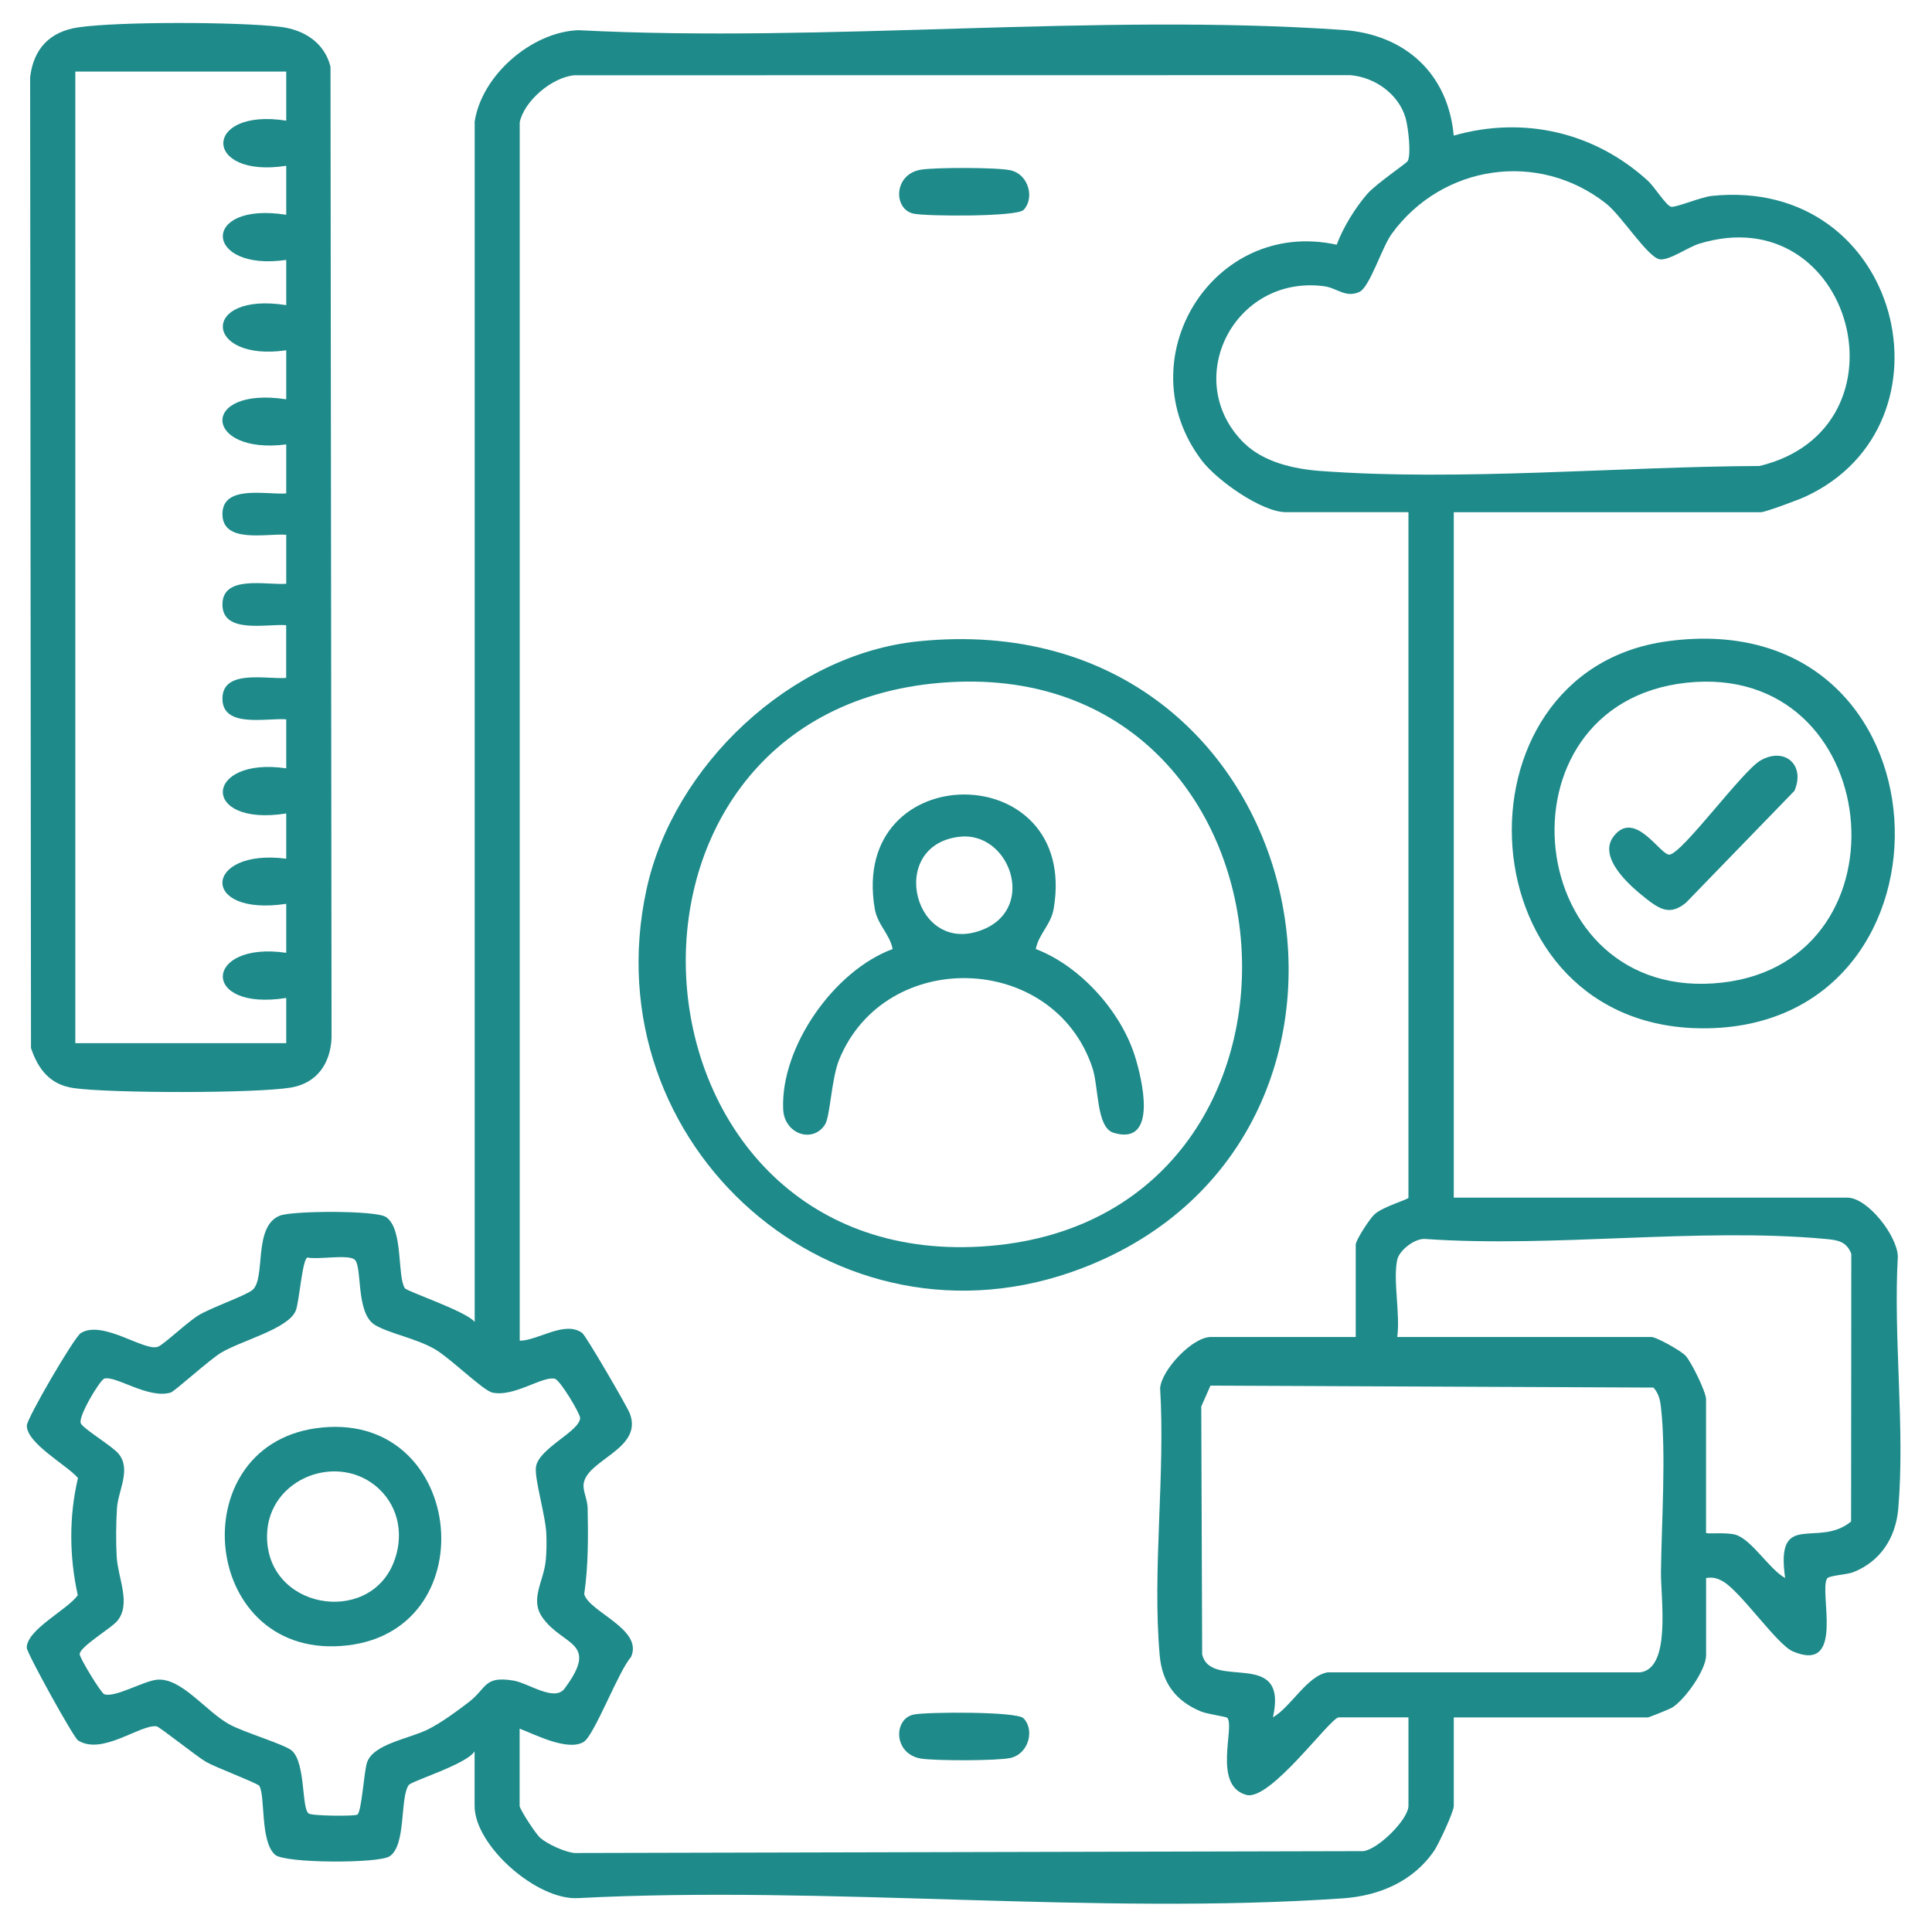
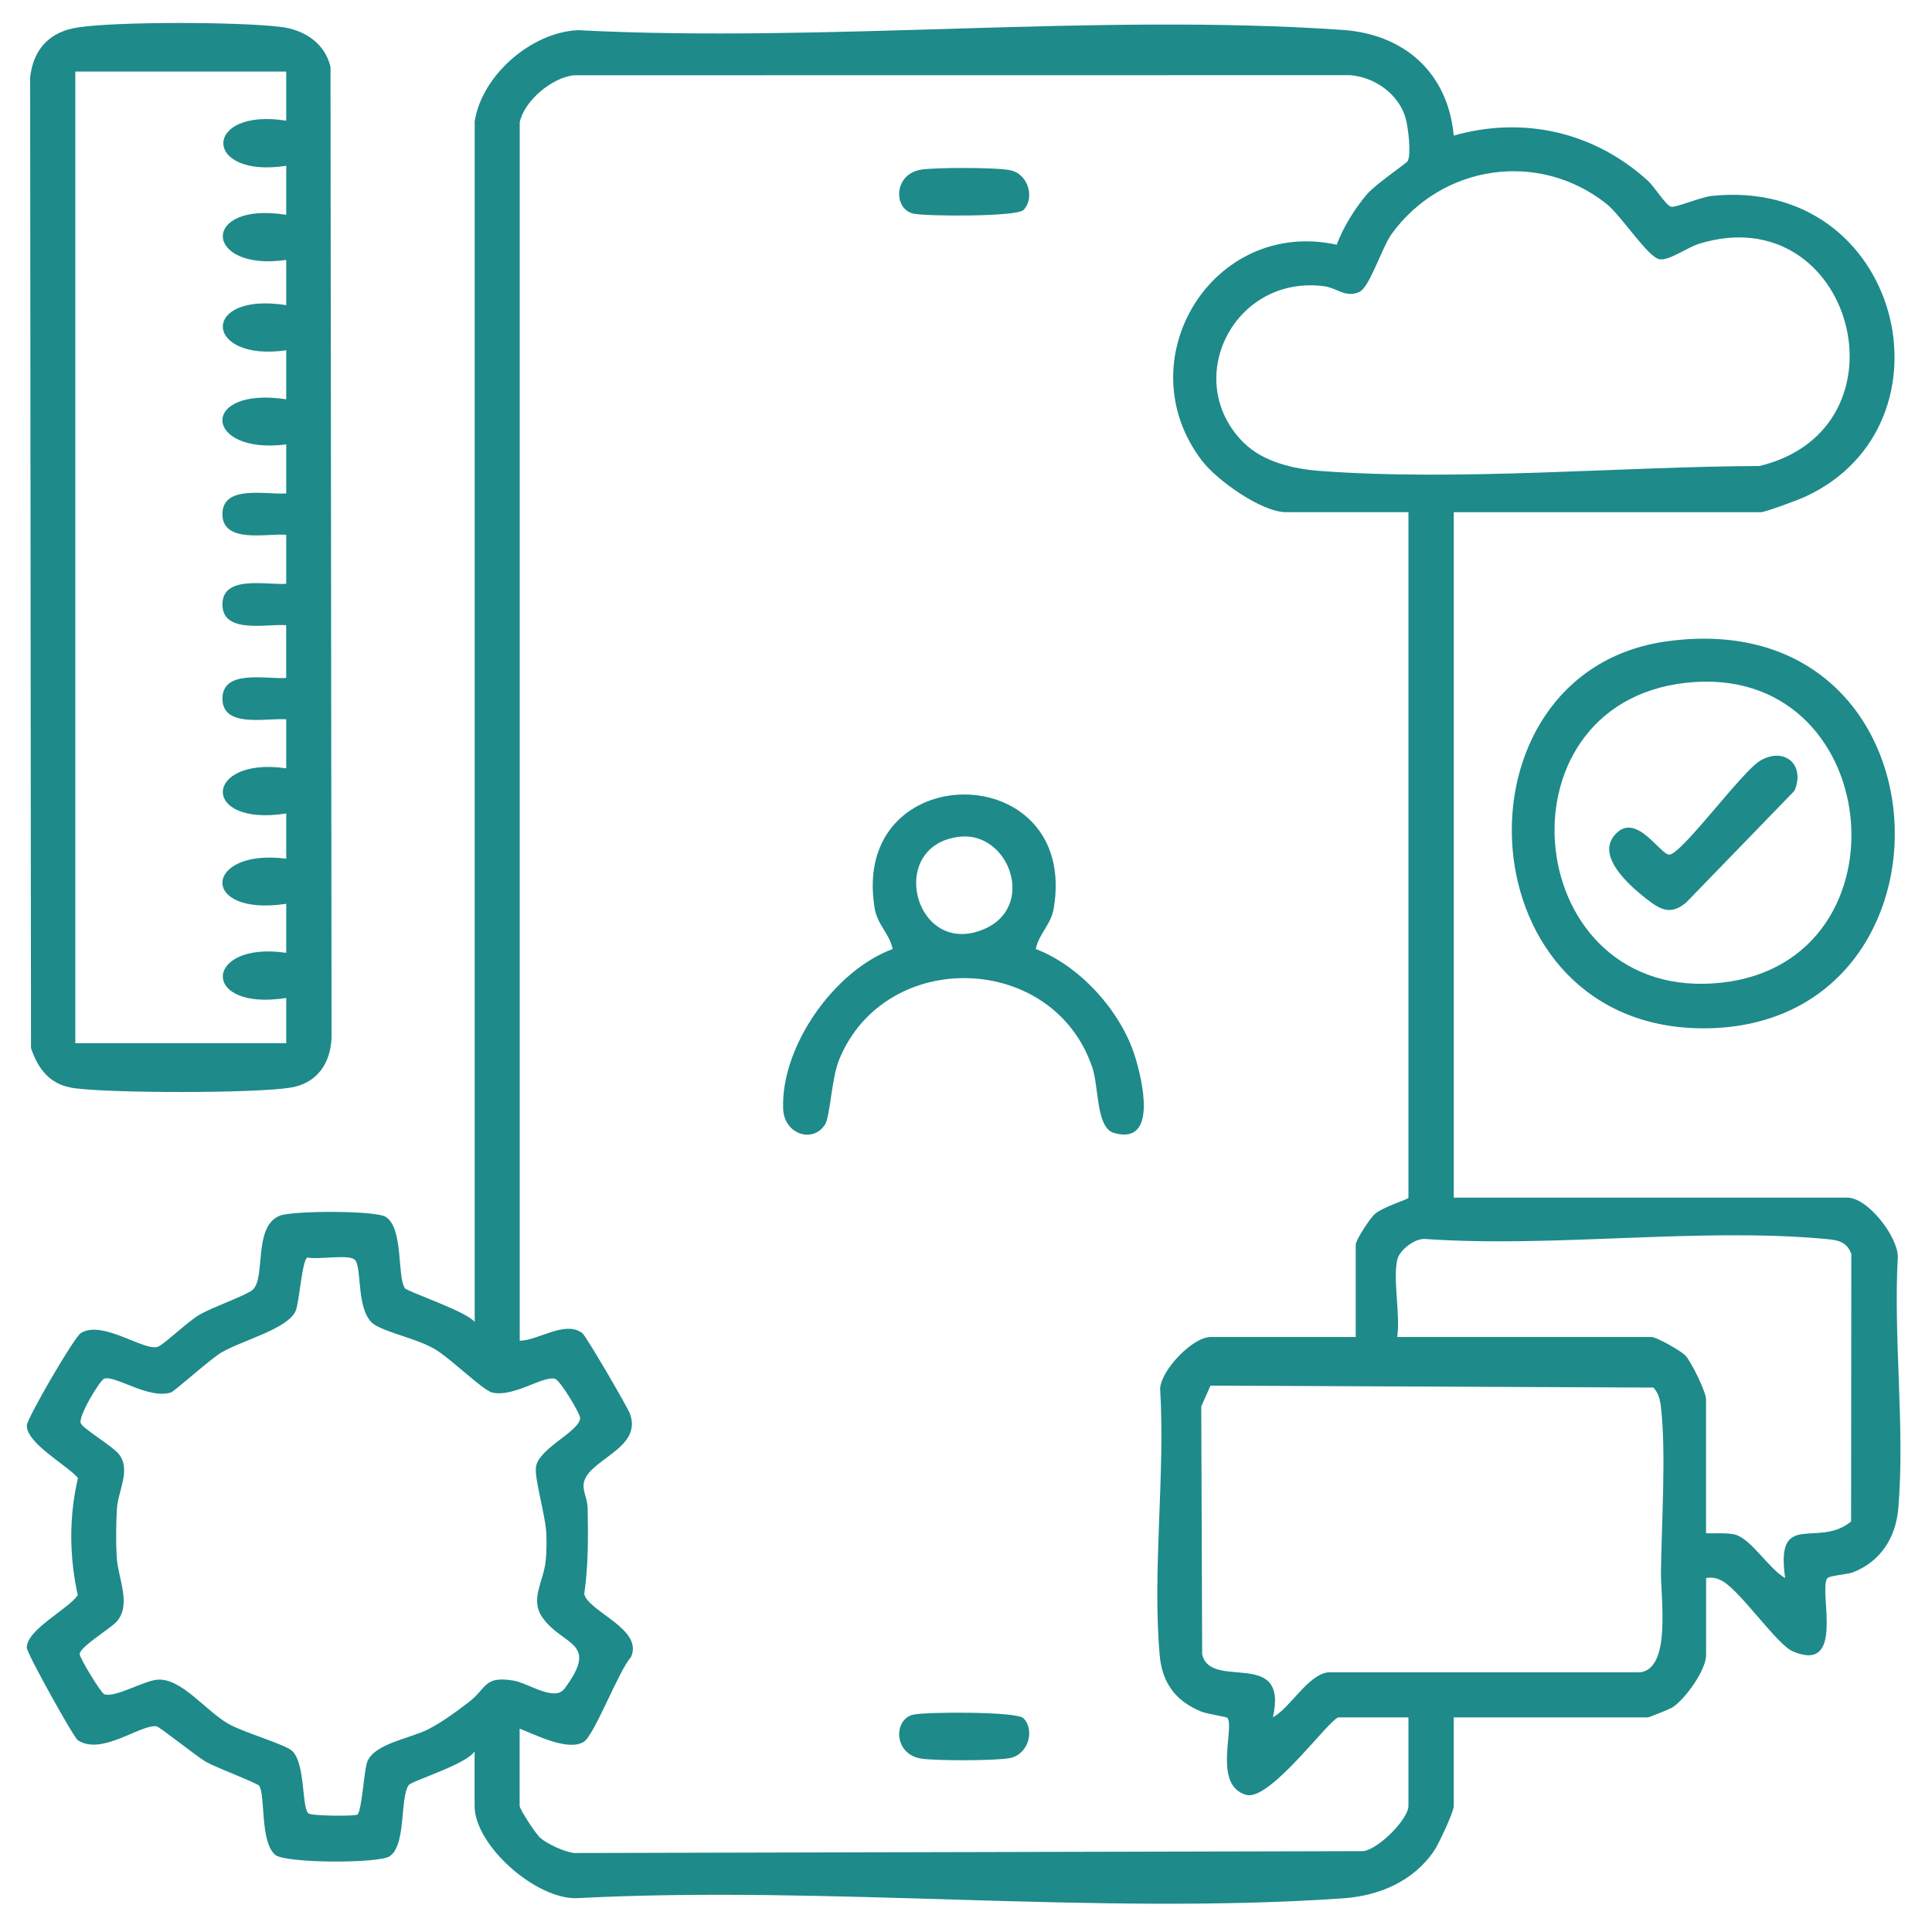
<svg xmlns="http://www.w3.org/2000/svg" id="Layer_1" version="1.1" viewBox="0 0 384 384">
  <defs>
    <style>
      .st0 {
        fill: #1e8a8a;
      }
    </style>
  </defs>
  <path class="st0" d="M94.32,24.33c1.32-9.29,11.27-17.95,20.6-18.33,49.63,2.56,102.75-3.45,151.97-.05,12.29.85,20.92,8.58,22.05,21,13.86-3.95,27.96-.7,38.57,8.96,1.32,1.2,3.61,4.92,4.62,5.18.91.23,5.93-1.93,8.1-2.15,37.72-3.92,49.62,45.43,18.6,59.77-1.34.62-7.96,3.1-8.87,3.1h-61.01v136.23h78.22c4.03,0,9.9,7.54,10.04,11.67-.92,16.2,1.45,34.13.09,50.11-.49,5.78-3.51,10.54-9.01,12.69-1.13.44-4.76.63-5.14,1.23-1.68,2.63,3.69,18.97-6.82,14.48-3.1-1.32-10.28-11.79-13.82-13.87-1.2-.7-2.01-.9-3.41-.71v15.35c0,2.93-4.23,8.88-6.79,10.43-.49.29-4.55,1.93-4.81,1.93h-38.55v17.59c0,1.18-2.99,7.56-3.87,8.86-4.15,6.14-10.97,9.02-18.18,9.51-49.22,3.4-102.35-2.61-151.97-.05-8.16.52-20.6-10.4-20.6-18.33v-10.85c-1.51,2.56-12.56,5.91-13.11,6.73-1.77,2.62-.44,12.01-3.81,14.16-2.24,1.43-20.78,1.4-22.73-.32-3.01-2.63-1.91-11.65-3.14-13.7-.3-.5-8.7-3.68-10.58-4.76s-9.26-7.01-9.86-7.08c-3.31-.37-10.84,5.87-15.61,2.79-.88-.57-10.17-17.35-10.17-18.4-.01-3.62,8.11-7.56,10.14-10.44-1.69-7.64-1.77-15.66.04-23.3-2.23-2.59-10.18-6.85-10.17-10.42,0-1.4,9.42-17.59,10.74-18.39,4.42-2.69,12.75,3.82,15.38,2.7,1.22-.52,5.84-4.92,8.03-6.24,2.49-1.51,9.35-3.89,10.7-5.02,2.72-2.28.04-12.62,5.44-14.77,2.51-1,19.01-1.07,21.06.25,3.54,2.27,2.22,11.75,3.79,14.17.42.65,12.28,4.61,13.88,6.71V24.33h-.03ZM103.3,24.33v242.15c3.69-.04,8.94-4.06,12.41-1.55.75.54,8.93,14.61,9.46,15.98,2.8,7.25-9.07,9.28-9.19,14.35-.03,1.31.79,2.88.82,4.5.11,5.69.14,11.44-.68,17.08.95,3.57,11.86,6.97,9.28,12.54-2.42,2.65-7.27,15.54-9.38,16.83-3.15,1.93-9.63-1.44-12.74-2.63v15.35c0,.65,3.19,5.59,4.11,6.37,1.47,1.26,4.77,2.76,6.73,3l156.86-.37c3.03-.4,8.96-6.37,8.96-9v-17.59h-13.85c-1.67,0-13.61,16.71-18.37,15.41-6.78-1.86-2.22-13.5-3.79-15.33-.17-.2-4.04-.77-5.15-1.22-5.08-2.06-7.8-5.71-8.28-11.18-1.5-16.89,1.14-36,.08-53.13.37-3.78,6.51-10.15,10.06-10.15h28.82v-18.34c0-.93,2.8-5.19,3.71-6.02,1.75-1.6,6.77-2.96,6.77-3.33V101.8h-24.33c-4.86,0-13.75-6.35-16.71-10.23-15.25-20,2.13-48.33,26.78-42.93,1.26-3.42,3.65-7.28,6.05-10.07,1.72-1.99,7.79-6.09,8.05-6.54.76-1.32.11-6.81-.42-8.61-1.39-4.77-6.15-8.09-10.98-8.48l-154.25.02c-4.44.42-9.97,5.11-10.84,9.38h.01ZM247.28,88.06c3.83,3.78,9.84,5.15,15.05,5.54,27.85,2.08,59.39-.86,87.4-.98,30.84-7.47,18.56-53.55-12-44.18-2.25.69-5.97,3.38-7.84,3.1-2.36-.35-7.61-8.69-10.67-11.09-13.46-10.59-32.59-7.73-42.6,6.02-1.96,2.69-4.37,10.61-6.43,11.55-2.76,1.26-4.42-.8-7.07-1.14-17.92-2.29-28.44,18.76-15.85,31.19h.01ZM277.71,250.39c-.88,4.1.64,10.9,0,15.35h50.53c.99,0,5.83,2.71,6.77,3.71,1.16,1.24,4.08,7.23,4.08,8.64v26.57c0,.3,4.19-.18,5.96.41,3.23,1.08,6.63,6.85,9.76,8.57-1.96-13.72,6.5-5.77,13.11-11.23l.04-53.19c-.95-2.55-2.82-2.76-5.25-2.98-25.19-2.3-53.83,1.8-79.4.02-2.1-.19-5.19,2.24-5.6,4.13h0ZM71.01,360.69c.89-.56,1.32-8.59,1.95-10.41,1.27-3.69,8.5-4.72,12.15-6.57,2.69-1.37,5.66-3.55,8.07-5.4,3.63-2.79,2.95-5.24,8.83-4.29,3.02.49,8.19,4.3,10.2,1.6,7.02-9.42-.36-8.38-4.4-14.14-2.55-3.63.25-7.1.66-11.32.17-1.71.18-3.47.12-5.19-.11-3.62-2.36-10.89-2.07-13.35.44-3.74,8.8-7.15,8.78-9.81,0-.84-3.95-7.5-5.02-7.77-2.43-.61-8.1,3.69-12.41,2.75-1.88-.41-8.42-6.92-11.54-8.69-3.78-2.14-8.79-3-11.75-4.72-4.01-2.34-2.47-11.85-4.15-13.07-1.42-1.02-7.22.09-9.32-.37-1.03.28-1.61,8.73-2.32,10.54-1.43,3.63-10.8,5.96-14.83,8.37-2.31,1.38-9.24,7.69-10.03,7.93-4.43,1.34-10.94-3.43-13.2-2.77-.85.25-5.32,7.66-4.66,8.91.62,1.17,6.24,4.49,7.5,6.03,2.56,3.12-.09,7.29-.32,10.83-.19,2.93-.23,6.83-.05,9.75.27,4.19,2.94,9.35.05,12.71-1.26,1.46-7.52,5.14-7.41,6.58.06.8,4.23,7.71,4.9,7.93,2.17.7,7.75-2.62,10.44-2.89,4.81-.48,9.62,6.16,14.28,8.8,2.99,1.69,11.26,4.06,12.61,5.35,2.7,2.56,1.84,11.4,3.28,12.44.67.49,9.13.57,9.68.22l-.02.02ZM253.01,341.33c3.57-2.04,6.82-8.29,10.89-8.94h62.12c6.17-.84,4.06-14.61,4.11-19.91.1-9.54,1.07-23.79-.02-32.92-.18-1.47-.47-2.63-1.47-3.77l-88.05-.39-1.83,4.15.18,49.26c1.7,7.33,17.19-1.47,14.07,12.51h0Z" />
  <path class="st0" d="M15.54,5.44c8.12-1.19,31.84-1.1,40.14-.11,4.74.56,8.85,3.16,10.01,7.95l.21,192.98c-.21,5.1-2.88,9.02-8.07,9.9-7.01,1.18-35.96,1.14-43.17.11-4.71-.67-7.07-3.73-8.5-7.96l-.17-192.96c.67-5.67,3.92-9.08,9.55-9.91h0ZM56.89,14.22H14.97v193.12h41.92v-8.99c-17.17,2.73-16.42-11.36,0-8.97v-9.74c-17.35,2.62-16.46-11.08,0-8.97v-8.99c-17.17,2.73-16.42-11.36,0-8.97v-9.74c-3.88-.31-12.68,1.82-12.68-4.11s8.8-3.8,12.67-4.12v-10.48c-3.88-.31-12.67,1.82-12.67-4.12s8.8-3.8,12.68-4.11v-9.74c-3.88-.31-12.68,1.82-12.68-4.11s8.8-3.8,12.68-4.11v-9.74c-16.46,2.1-17.35-11.6,0-8.97v-9.74c-16.42,2.38-17.17-11.7,0-8.97v-8.99c-16.42,2.38-17.17-11.7,0-8.97v-9.74c-16.69,2.59-16.64-11.58,0-8.97v-9.76Z" />
  <path class="st0" d="M331.42,127.45c57.25-7.75,60.31,76.03,8,76.93-48.65.84-52.16-70.96-8-76.93ZM335.18,135.7c-38.96,4.25-32.75,64.2,7.2,59.59,37.98-4.39,32.16-63.88-7.2-59.59Z" />
-   <path class="st0" d="M182.49,127.47c79.45-8.11,101.16,98.37,32.54,124.61-48.88,18.69-97.58-24.38-86.53-75.31,5.33-24.58,28.71-46.72,54-49.3h0ZM186.98,135.71c-72.77,6.02-64.59,116.37,8,112.05,74.1-4.41,66.54-118.22-8-112.05Z" />
  <path class="st0" d="M203.42,41.74c-1.36,1.36-18.99,1.27-21.76.74-4.13-.79-4.15-7.85,1.4-8.76,2.8-.46,15.12-.47,17.76.12,3.69.81,4.85,5.64,2.6,7.9Z" />
  <path class="st0" d="M203.42,341.51c2.25,2.25,1.09,7.08-2.6,7.9-2.64.58-14.96.58-17.76.12-5.55-.91-5.52-7.97-1.4-8.76,2.77-.53,20.4-.62,21.76.74h0Z" />
-   <path class="st0" d="M62.7,283.89c29.56-4.27,34.42,39.79,6.46,43.13-29.11,3.49-33.5-39.22-6.46-43.13ZM75.34,295.93c-8-7.49-21.99-2.18-22.26,9.1-.35,14.72,20.07,18.21,25.13,5.61,2.06-5.12,1.22-10.87-2.88-14.71h.01Z" />
  <path class="st0" d="M335.11,179.41c-3.15,2.61-5.2,1.34-8.02-.87-3.27-2.57-9.61-8.17-6.33-12.36,4.25-5.41,9.32,3.99,11.11,3.68,2.69-.47,14.43-16.62,18.03-18.7,4.78-2.76,8.98.84,6.76,6.02l-21.55,22.23h0Z" />
  <path class="st0" d="M205.85,188.62c8.74,3.31,16.83,12.25,19.67,21.14,1.46,4.57,4.77,18.06-4.16,15.4-3.51-1.04-2.93-9.07-4.25-12.98-7.72-22.94-41.16-23.89-50.31-1.6-1.55,3.78-1.79,11.27-2.81,12.91-2.39,3.81-8.12,1.98-8.33-3.05-.51-12.41,10.15-27.54,21.76-31.81-.59-3.01-3.02-4.82-3.56-8.03-5.13-30.25,40.71-30.25,35.57,0-.55,3.21-2.97,5.01-3.56,8.03h-.02ZM190.7,166.31c-14.67,1.7-8.94,24.18,4.84,18.38,10.52-4.43,5.03-19.52-4.84-18.38Z" />
</svg>